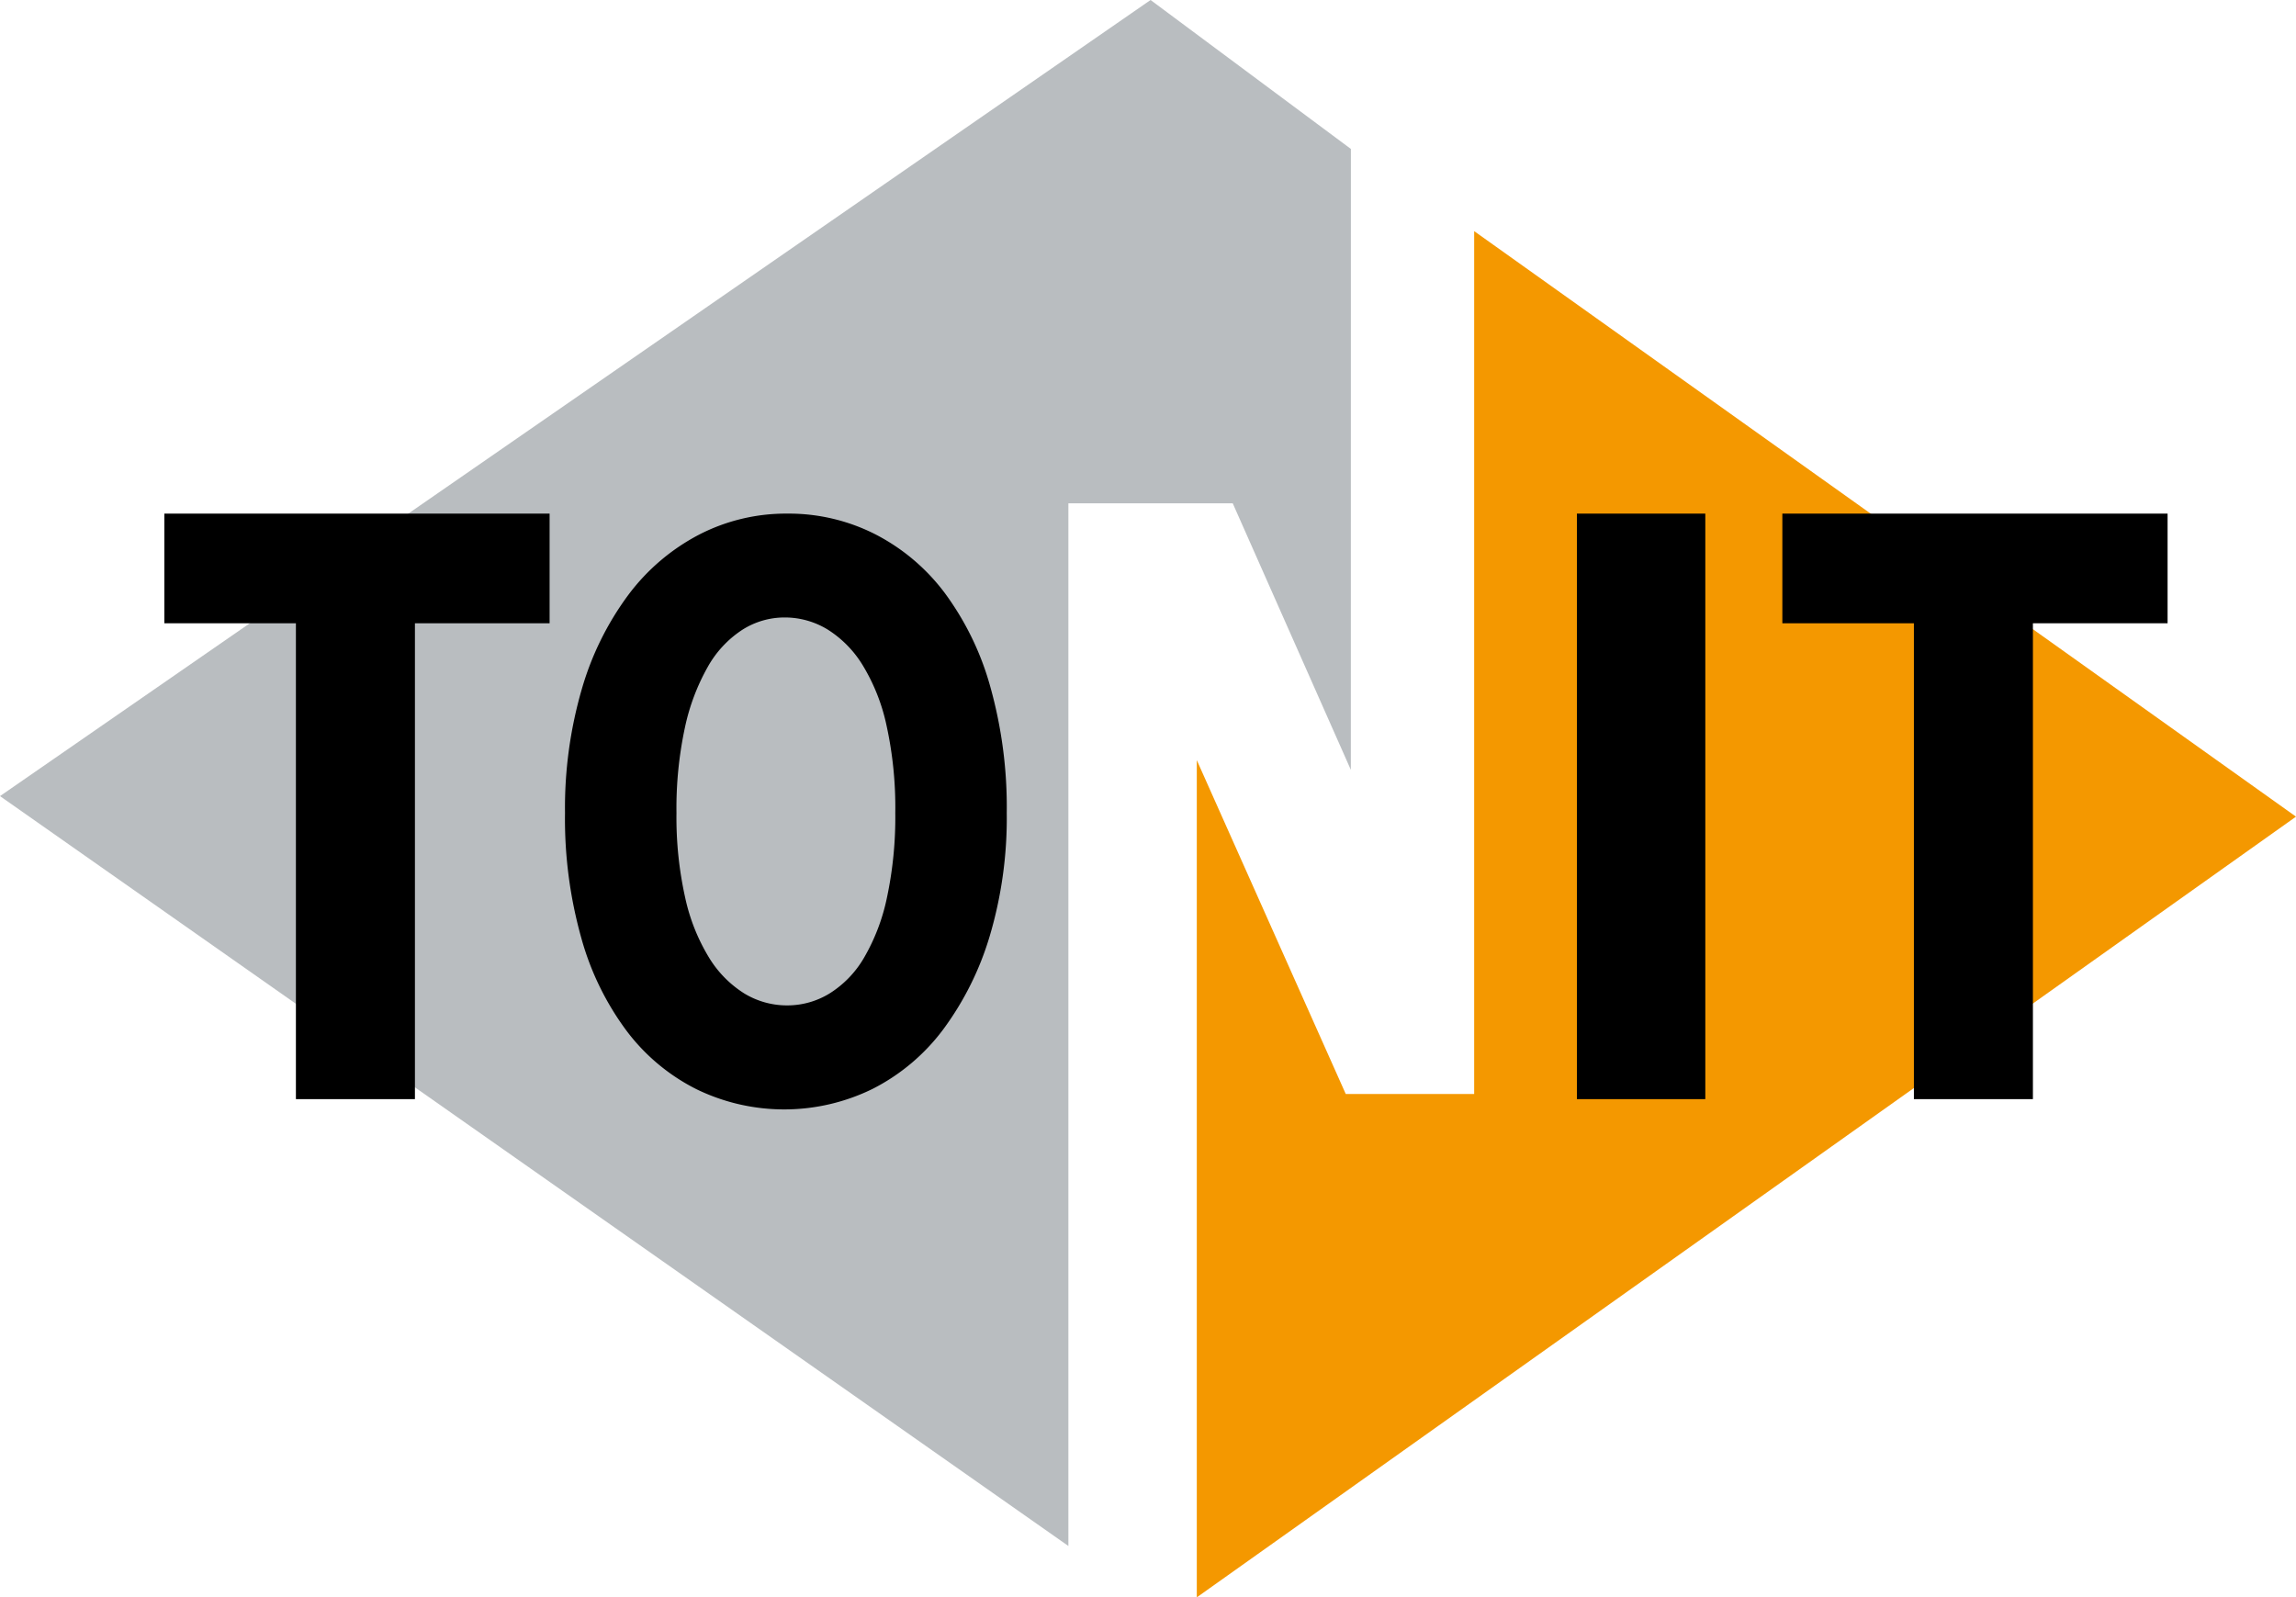
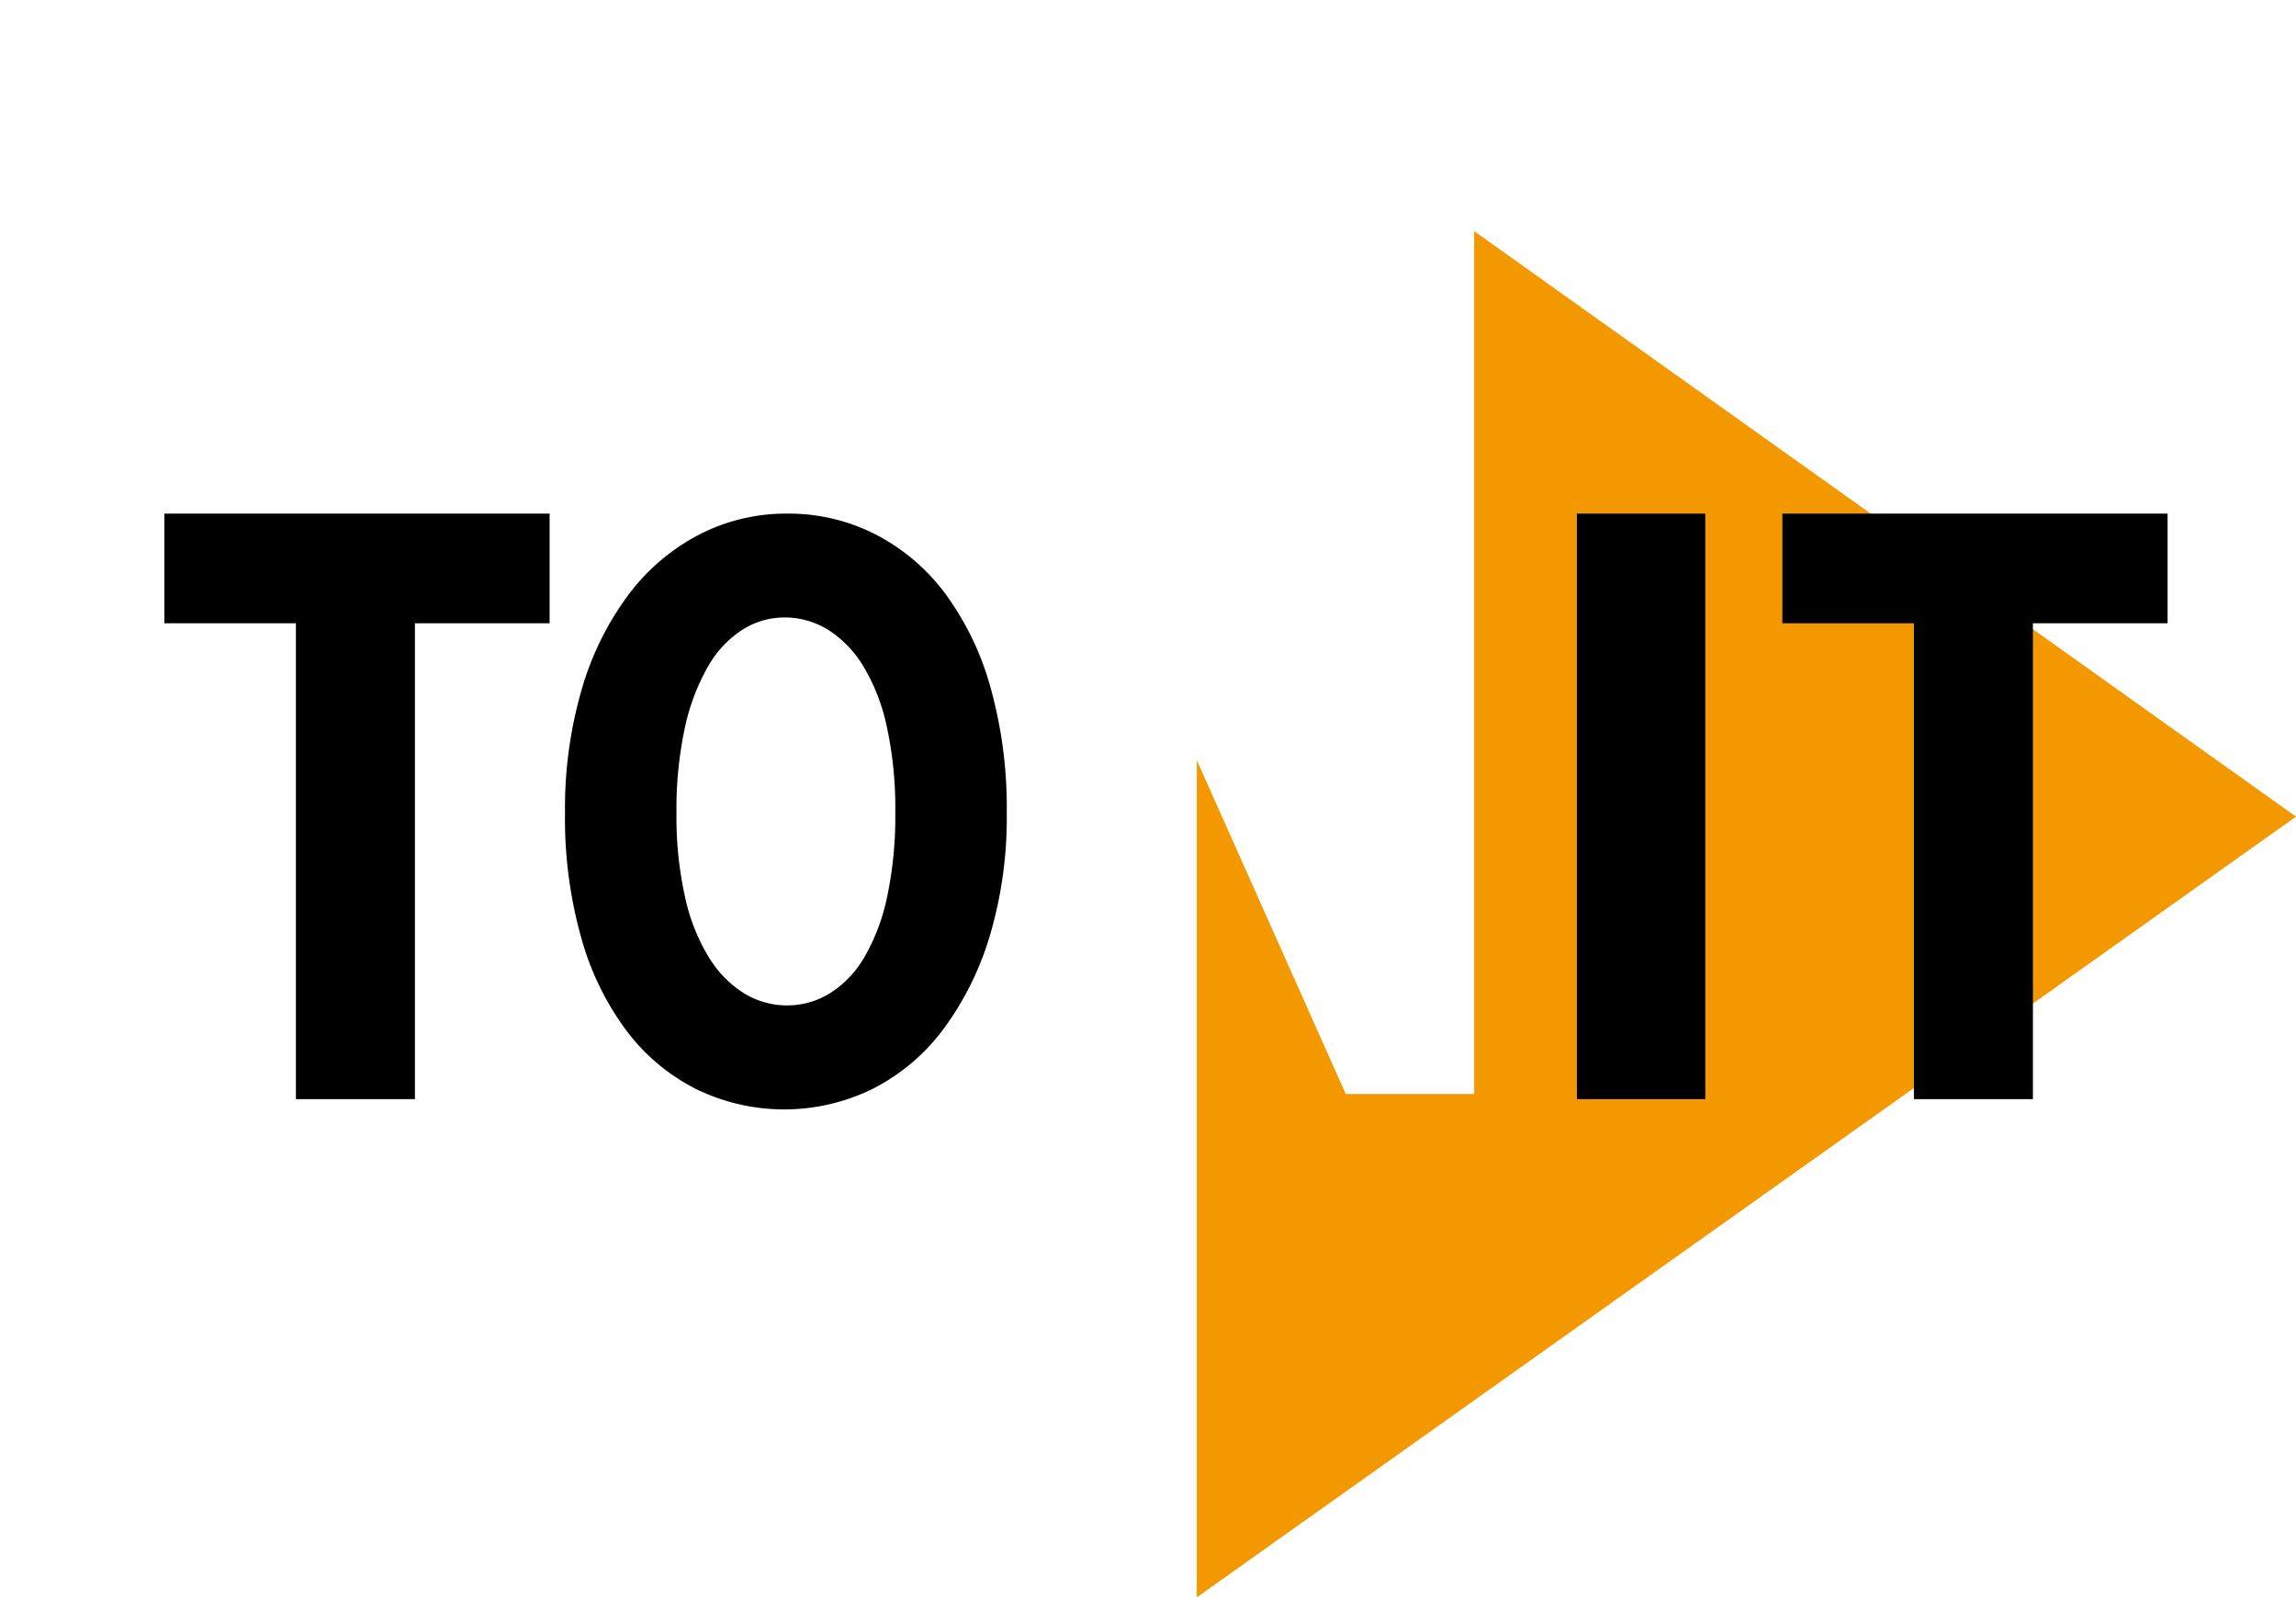
<svg xmlns="http://www.w3.org/2000/svg" viewBox="0 0 447 311">
-   <polygon points="224 0 263 29 262.99 149.89 240 98 208 98 208 301 0 155 224 0" style="fill:#b9bdc0;fill-rule:evenodd" />
  <polygon points="262 213 287 213 287 45 447 159 233 311 233 148 262 213" style="fill:#f49800;fill-rule:evenodd" />
  <polygon points="107 100 107 121.35 80.78 121.35 80.78 214 57.61 214 57.61 121.35 32 121.35 32 100 107 100" />
  <polygon points="422 100 422 121.35 395.78 121.35 395.78 214 372.61 214 372.61 121.35 347 121.35 347 100 422 100" />
  <path d="M153.27,100a37.1,37.1,0,0,1,17.09,4,39.41,39.41,0,0,1,13.57,11.45,55.75,55.75,0,0,1,8.88,18.3A86.74,86.74,0,0,1,196,158.27a80.63,80.63,0,0,1-3.32,24,58.62,58.62,0,0,1-9.09,18.21A39.44,39.44,0,0,1,169.89,212a39.05,39.05,0,0,1-34.25.09,38.79,38.79,0,0,1-13.57-11.28,54.57,54.57,0,0,1-8.88-18.12A85.68,85.68,0,0,1,110,158.27a82.83,82.83,0,0,1,3.26-24.07,57.5,57.5,0,0,1,9.08-18.39,40.68,40.68,0,0,1,13.77-11.72A36.87,36.87,0,0,1,153.27,100ZM131.7,158.27a71.74,71.74,0,0,0,1.7,16.52,37.71,37.71,0,0,0,4.68,11.72,21.29,21.29,0,0,0,6.85,6.93,16,16,0,0,0,8.34,2.31,15.75,15.75,0,0,0,8.21-2.31,20.13,20.13,0,0,0,6.71-6.93,39,39,0,0,0,4.48-11.72,74.91,74.91,0,0,0,1.63-16.52,74.7,74.7,0,0,0-1.7-17,37.69,37.69,0,0,0-4.68-11.81,21.29,21.29,0,0,0-6.85-6.93,16,16,0,0,0-8.34-2.31,15.31,15.31,0,0,0-8.21,2.4,20.62,20.62,0,0,0-6.71,7.19,41.56,41.56,0,0,0-4.48,11.91A74.78,74.78,0,0,0,131.7,158.27Z" />
  <polygon points="332 100 332 214 307 214 307 100 332 100" />
</svg>